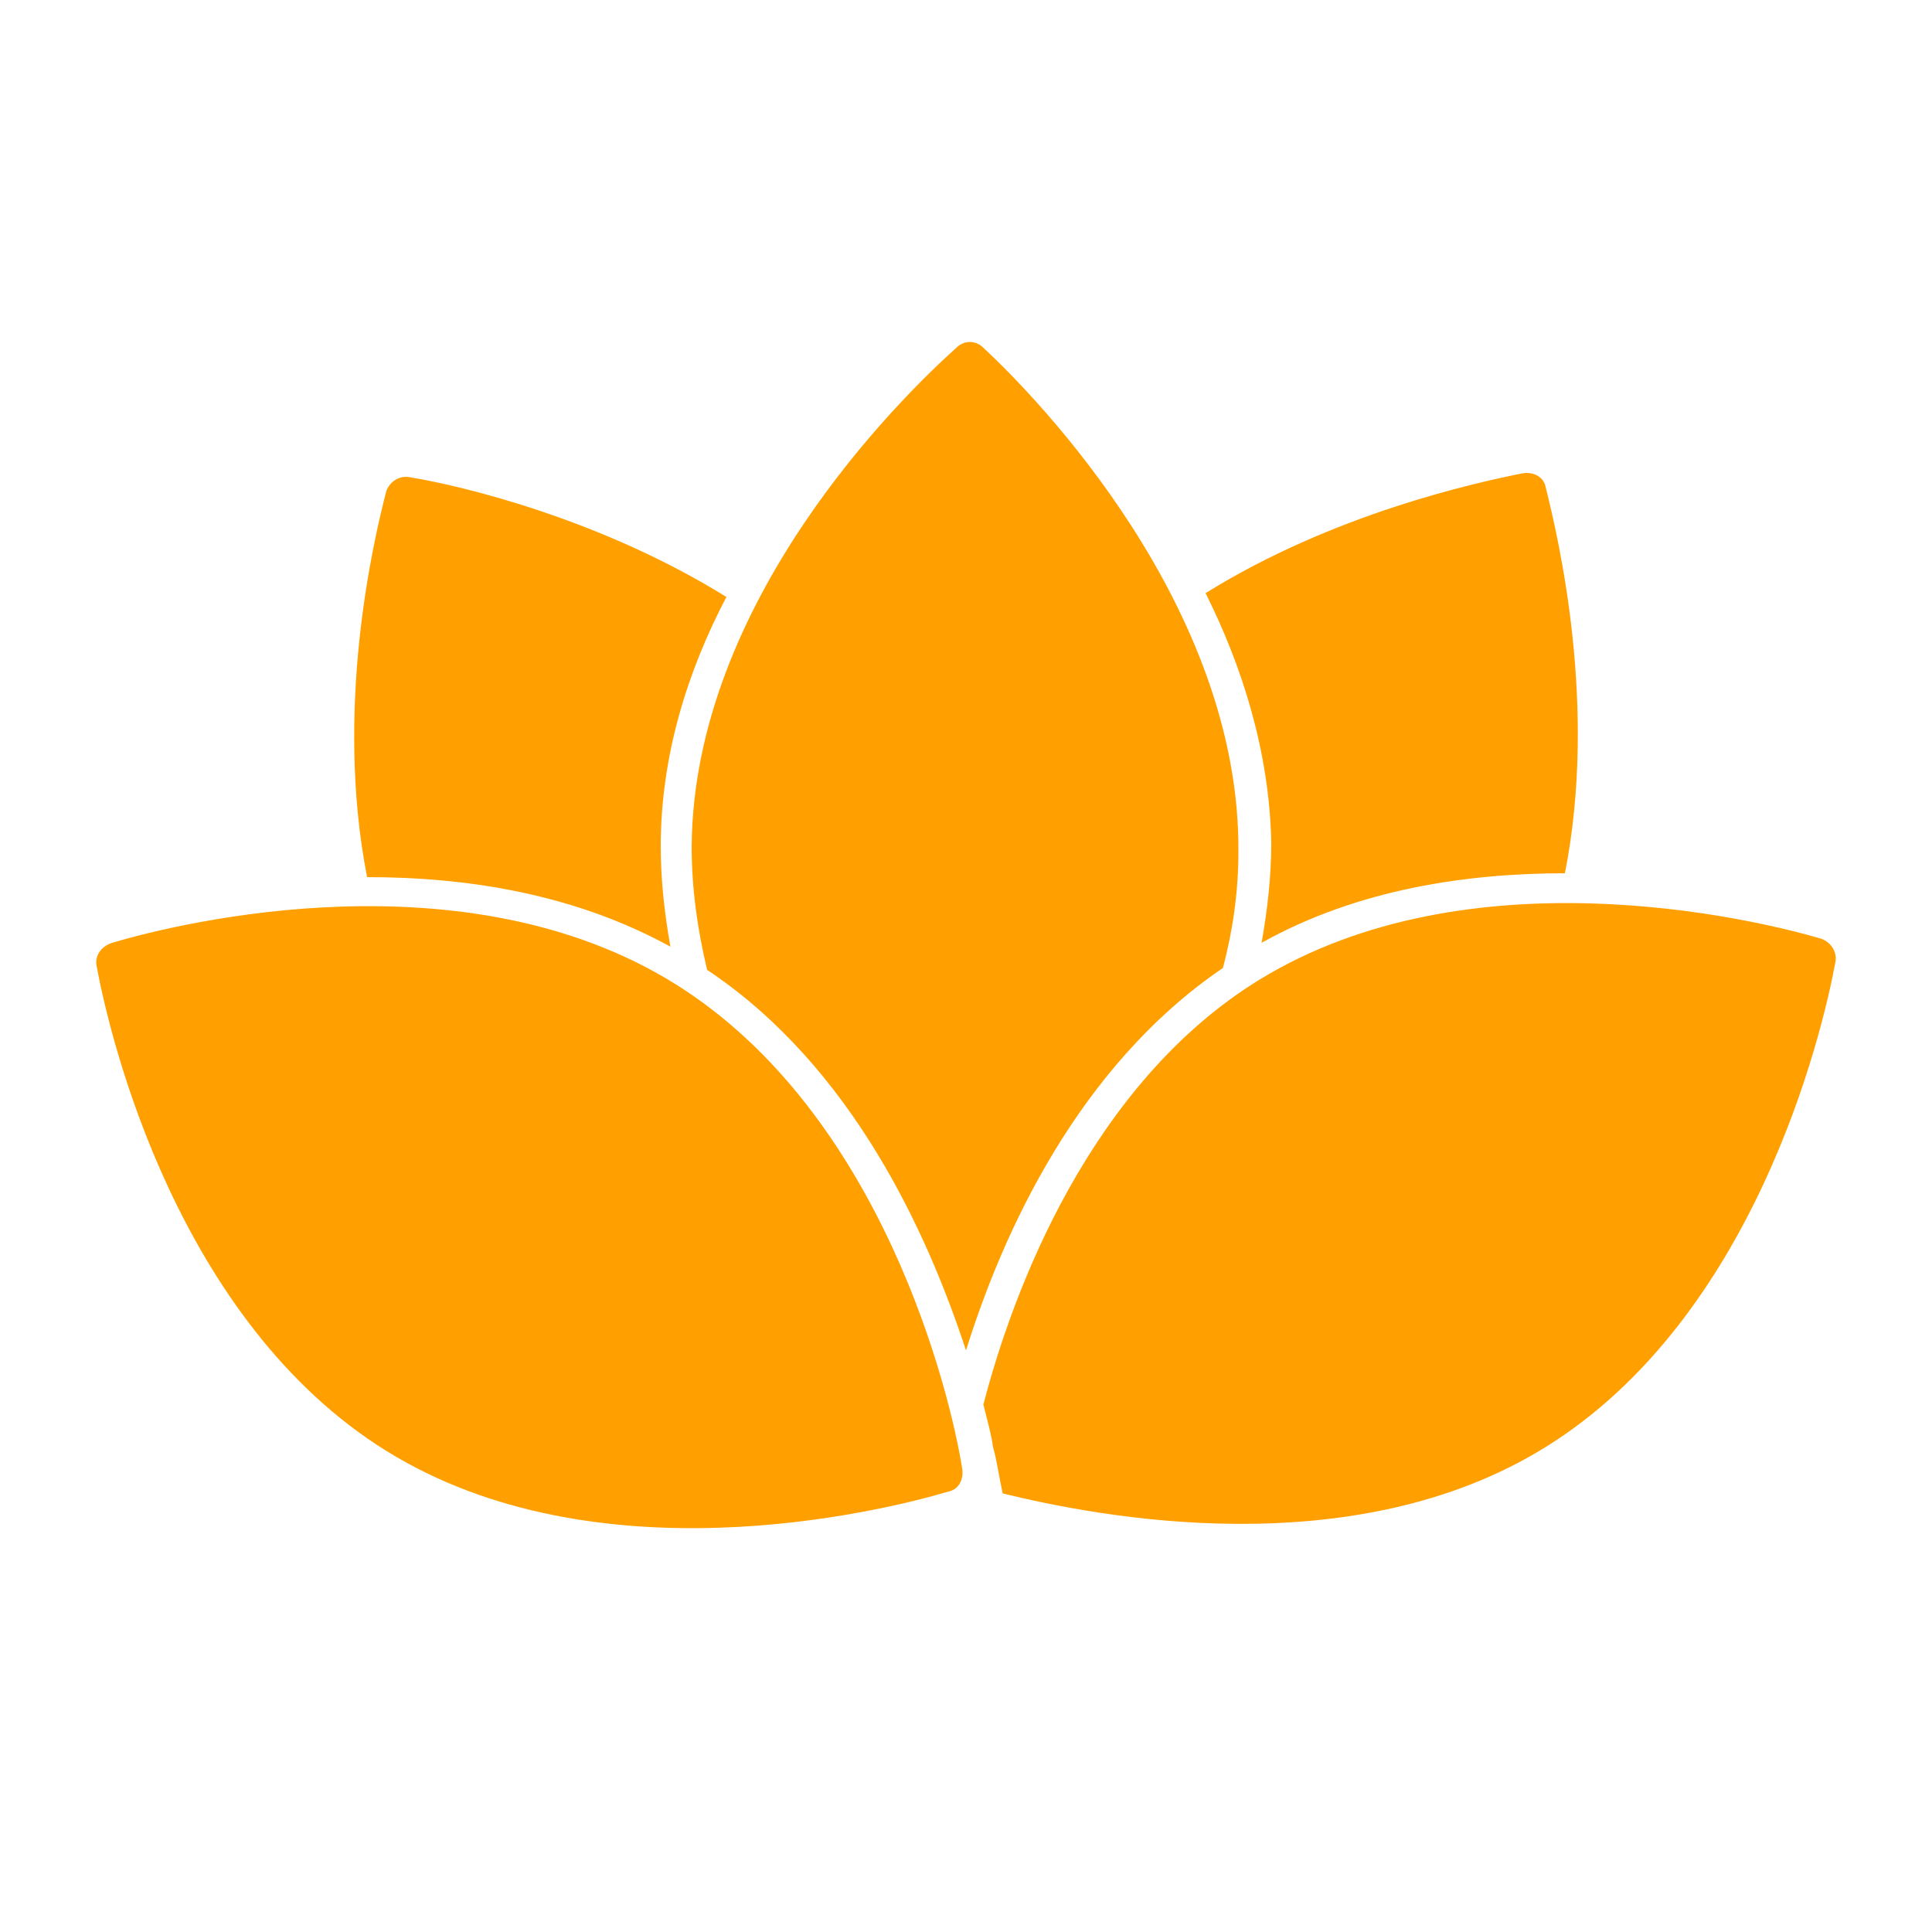
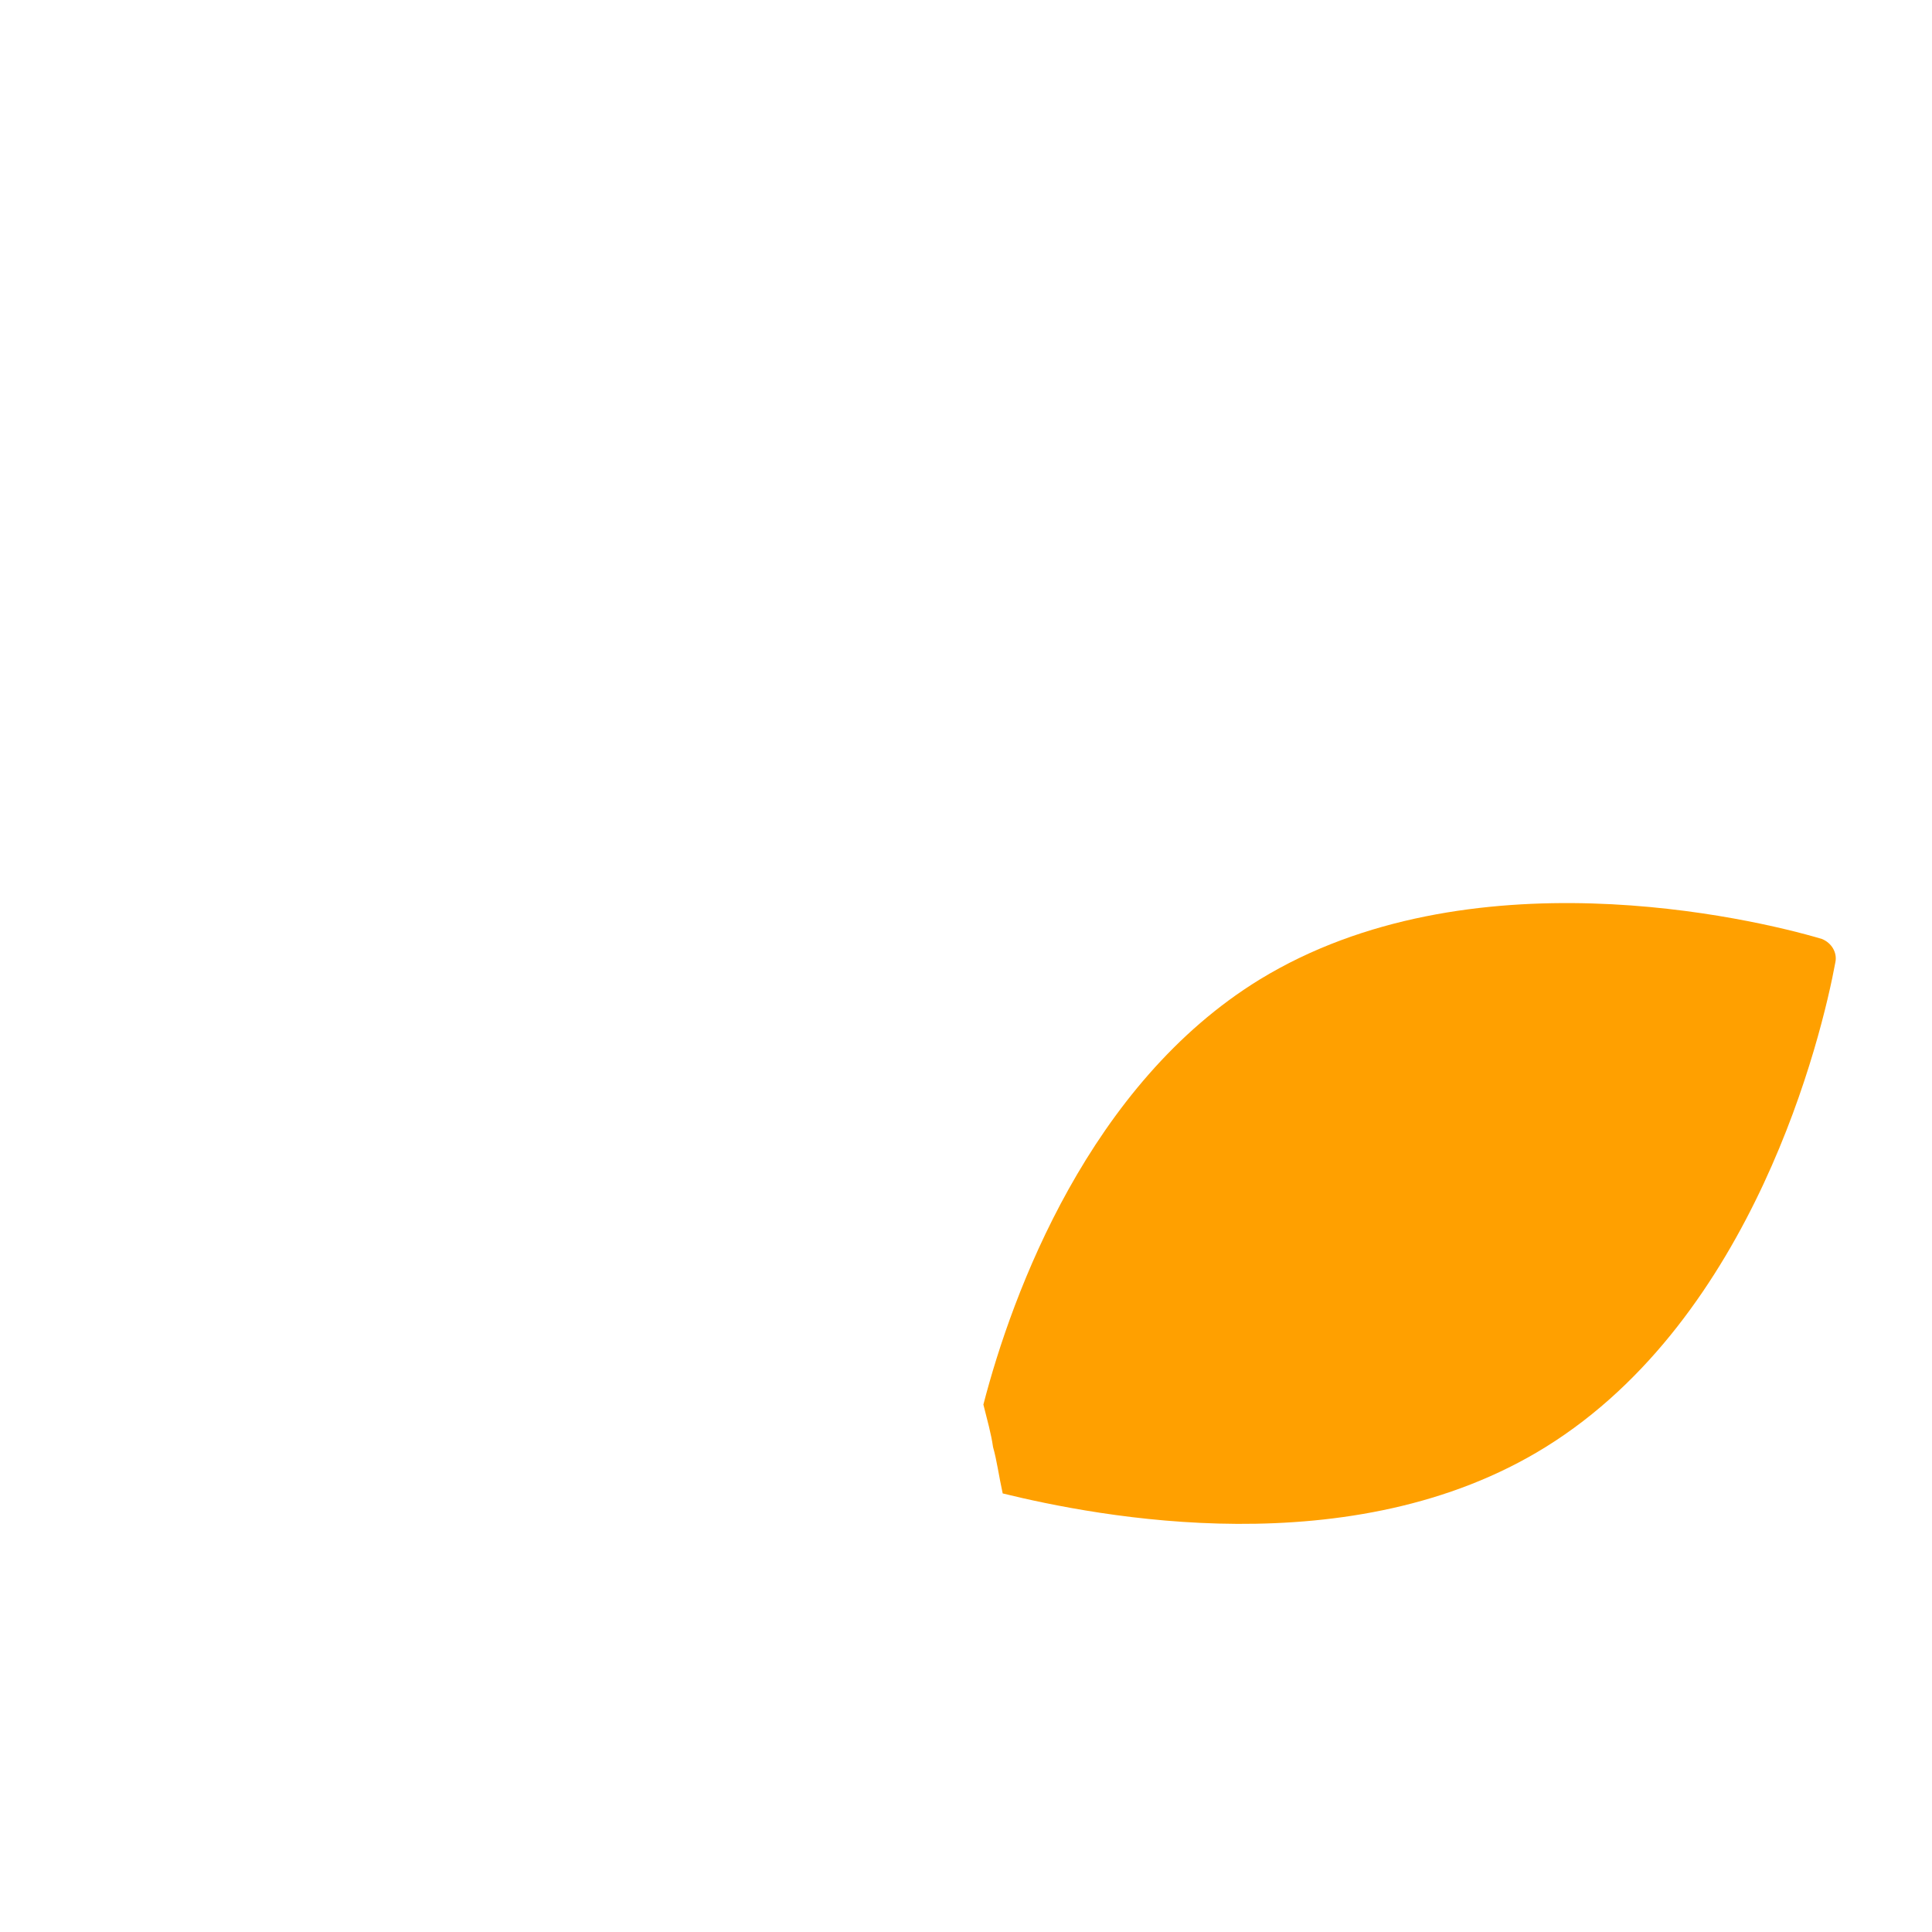
<svg xmlns="http://www.w3.org/2000/svg" version="1.1" id="Calque_3" x="0px" y="0px" viewBox="0 0 100 100" style="enable-background:new 0 0 100 100;" xml:space="preserve">
  <style type="text/css">
	.st0{fill:#FFA000;}
</style>
  <g>
-     <path class="st0" d="M34.9,50.9c-10.8-6.7-25.4-3.2-29.1-2.1C5.2,49,4.9,49.5,5,50c0.7,3.8,4.2,18.4,15,25.1s25.4,3.2,29.1,2.1   c0.5-0.1,0.8-0.6,0.7-1.2C49.2,72.2,45.7,57.6,34.9,50.9z" />
-     <path class="st0" d="M34.7,49c-0.3-1.7-0.5-3.4-0.5-5.2c0-4.7,1.4-9.1,3.4-12.9c-6.6-4.1-13.9-5.8-16.4-6.2c-0.5-0.1-1,0.2-1.2,0.7   c-0.7,2.7-2.7,11.3-1,20C24,45.4,29.6,46.2,34.7,49z" />
-     <path class="st0" d="M65.3,48.8c5-2.8,10.7-3.6,15.7-3.6c1.7-8.6-0.3-17.2-1-20c-0.1-0.5-0.6-0.8-1.2-0.7   c-2.5,0.5-9.8,2.1-16.4,6.2c1.9,3.8,3.3,8.2,3.4,12.9C65.8,45.4,65.6,47.1,65.3,48.8z" />
-     <path class="st0" d="M63.3,50.1c0.5-1.9,0.8-3.9,0.8-6C64.2,31.4,53.7,20.6,50.9,18c-0.4-0.4-1-0.4-1.4,0   c-2.9,2.6-13.6,13.1-13.7,25.8c0,2.2,0.3,4.3,0.8,6.4c7.5,5,11.4,13.6,13.4,19.7C51.9,63.8,55.8,55.2,63.3,50.1z" />
    <path class="st0" d="M94.3,48.6c-3.7-1.1-18.3-4.5-29.1,2.1c-8.8,5.4-12.8,16.2-14.3,22c0.2,0.8,0.4,1.5,0.5,2.2   c0.2,0.7,0.3,1.5,0.5,2.4c4.9,1.2,18.1,3.8,28.1-2.4c10.8-6.7,14.3-21.3,15-25.1C95.1,49.3,94.8,48.8,94.3,48.6z" />
  </g>
</svg>